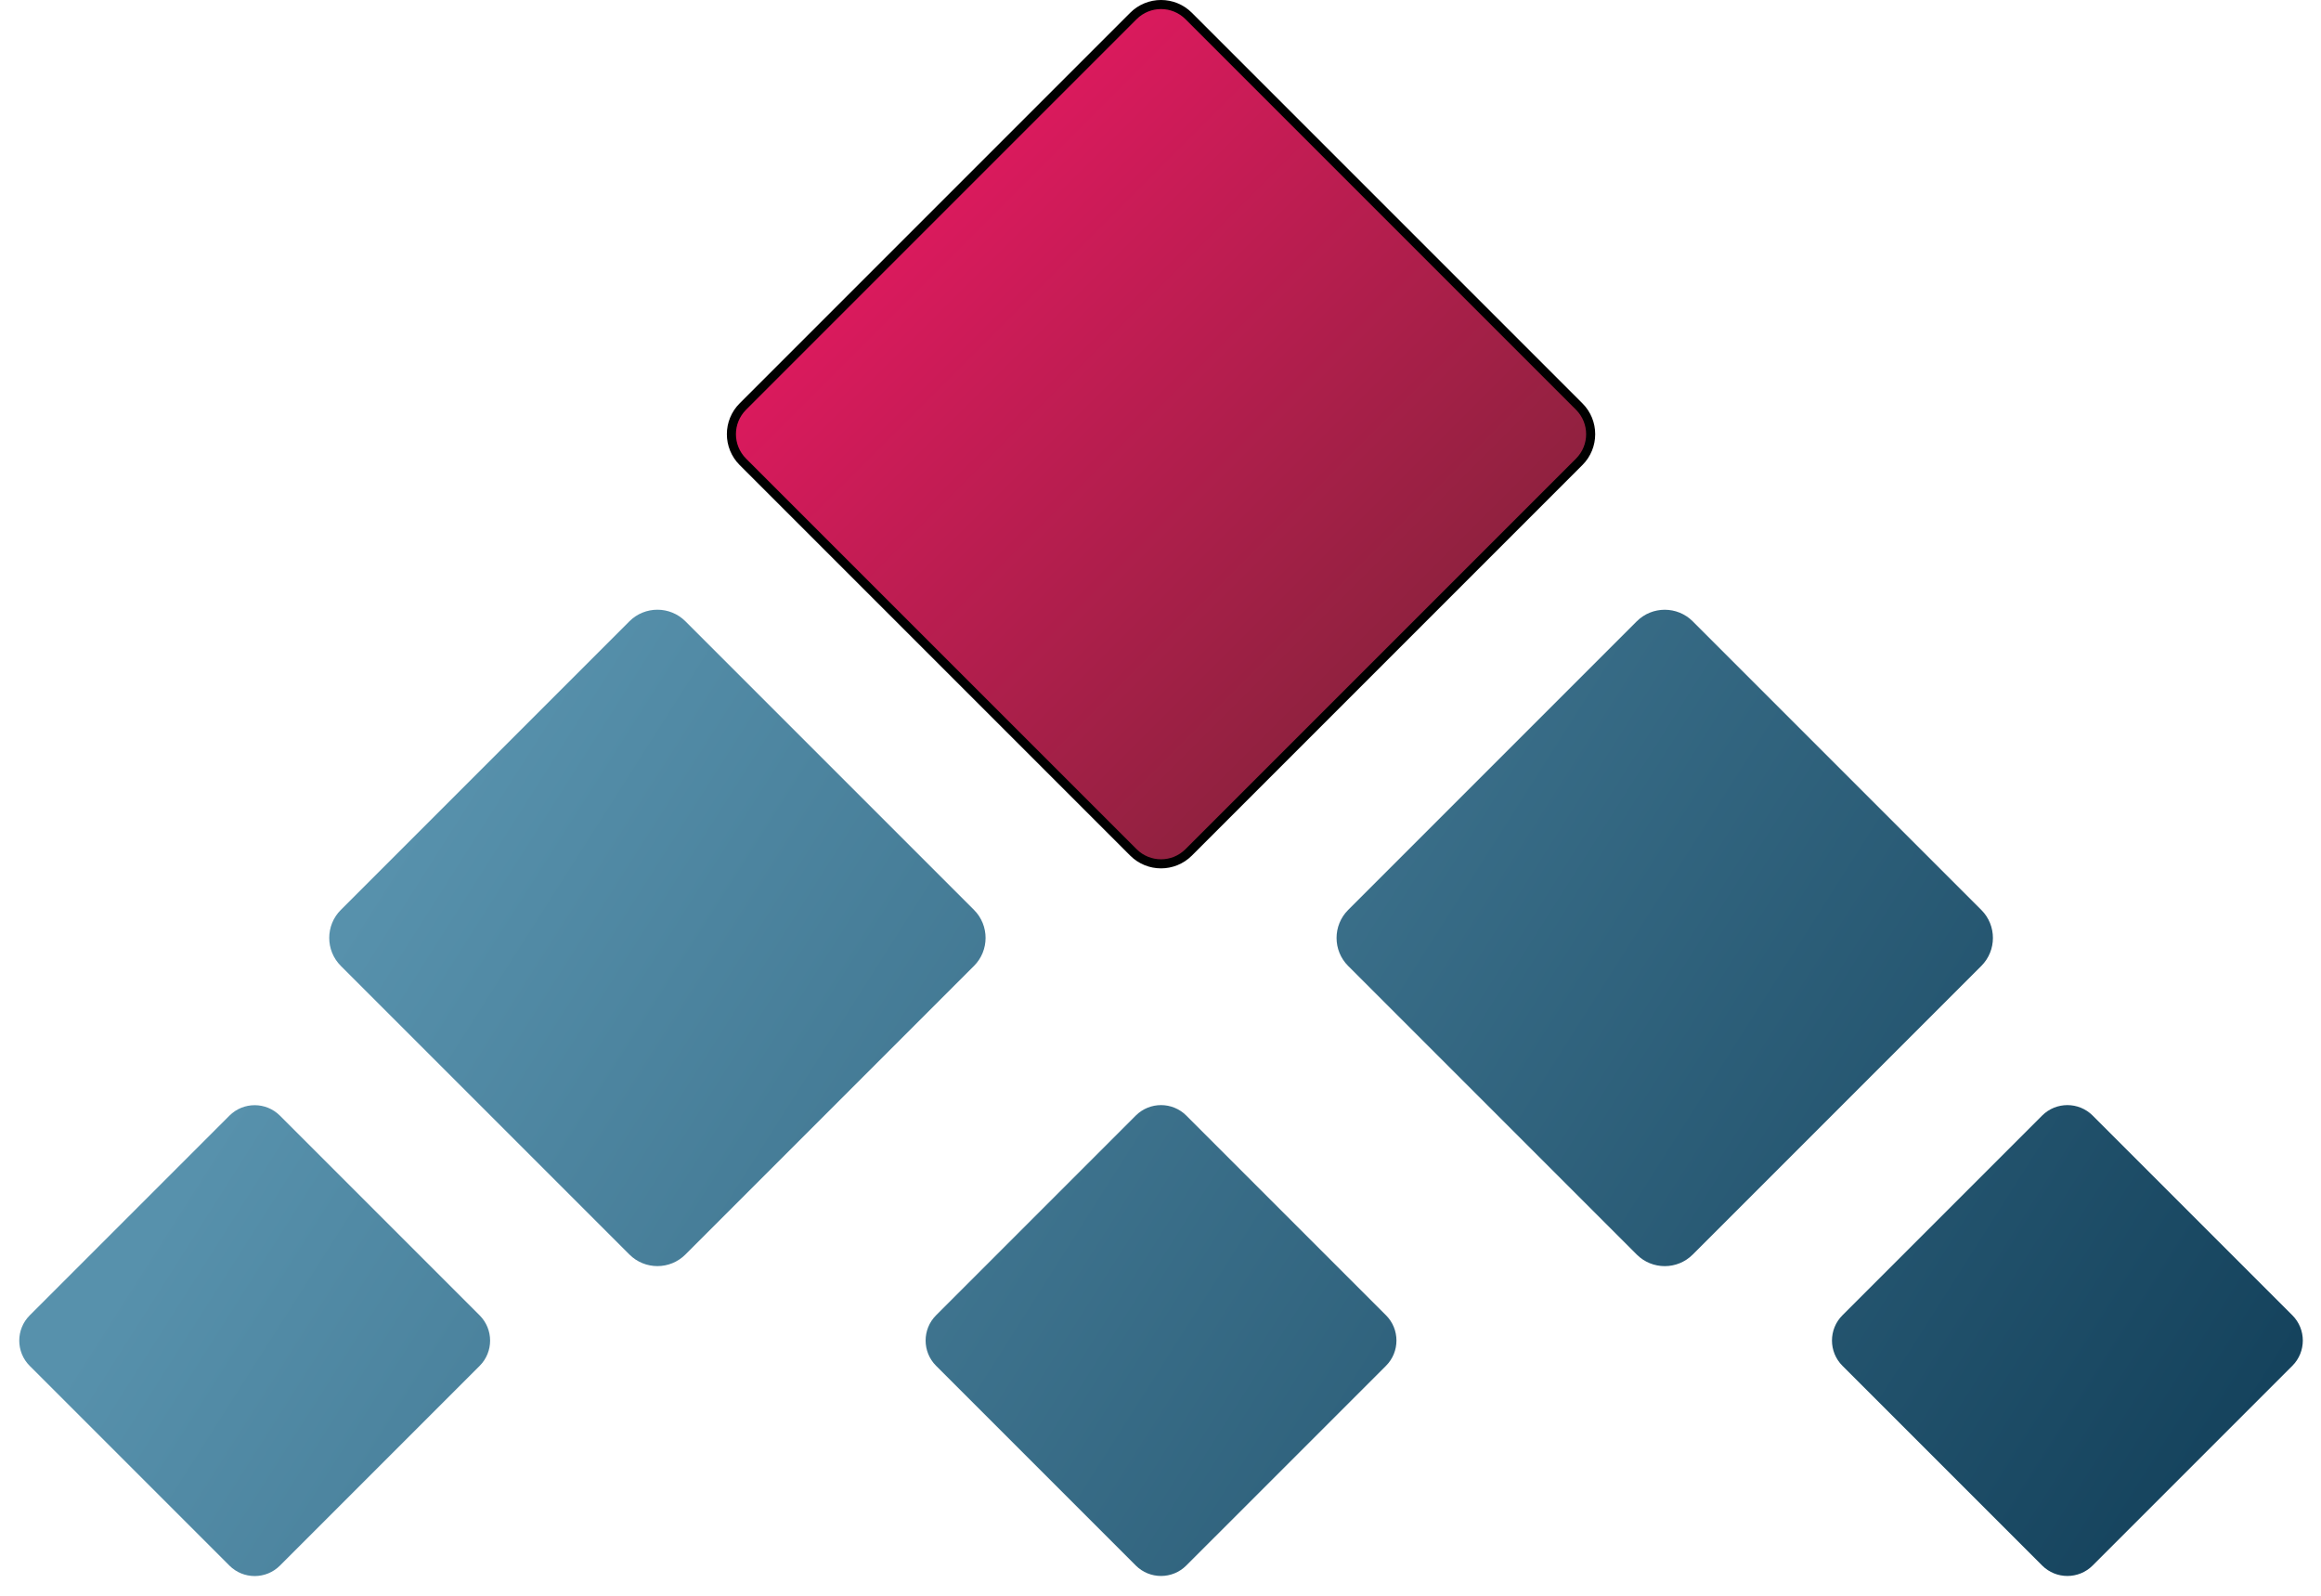
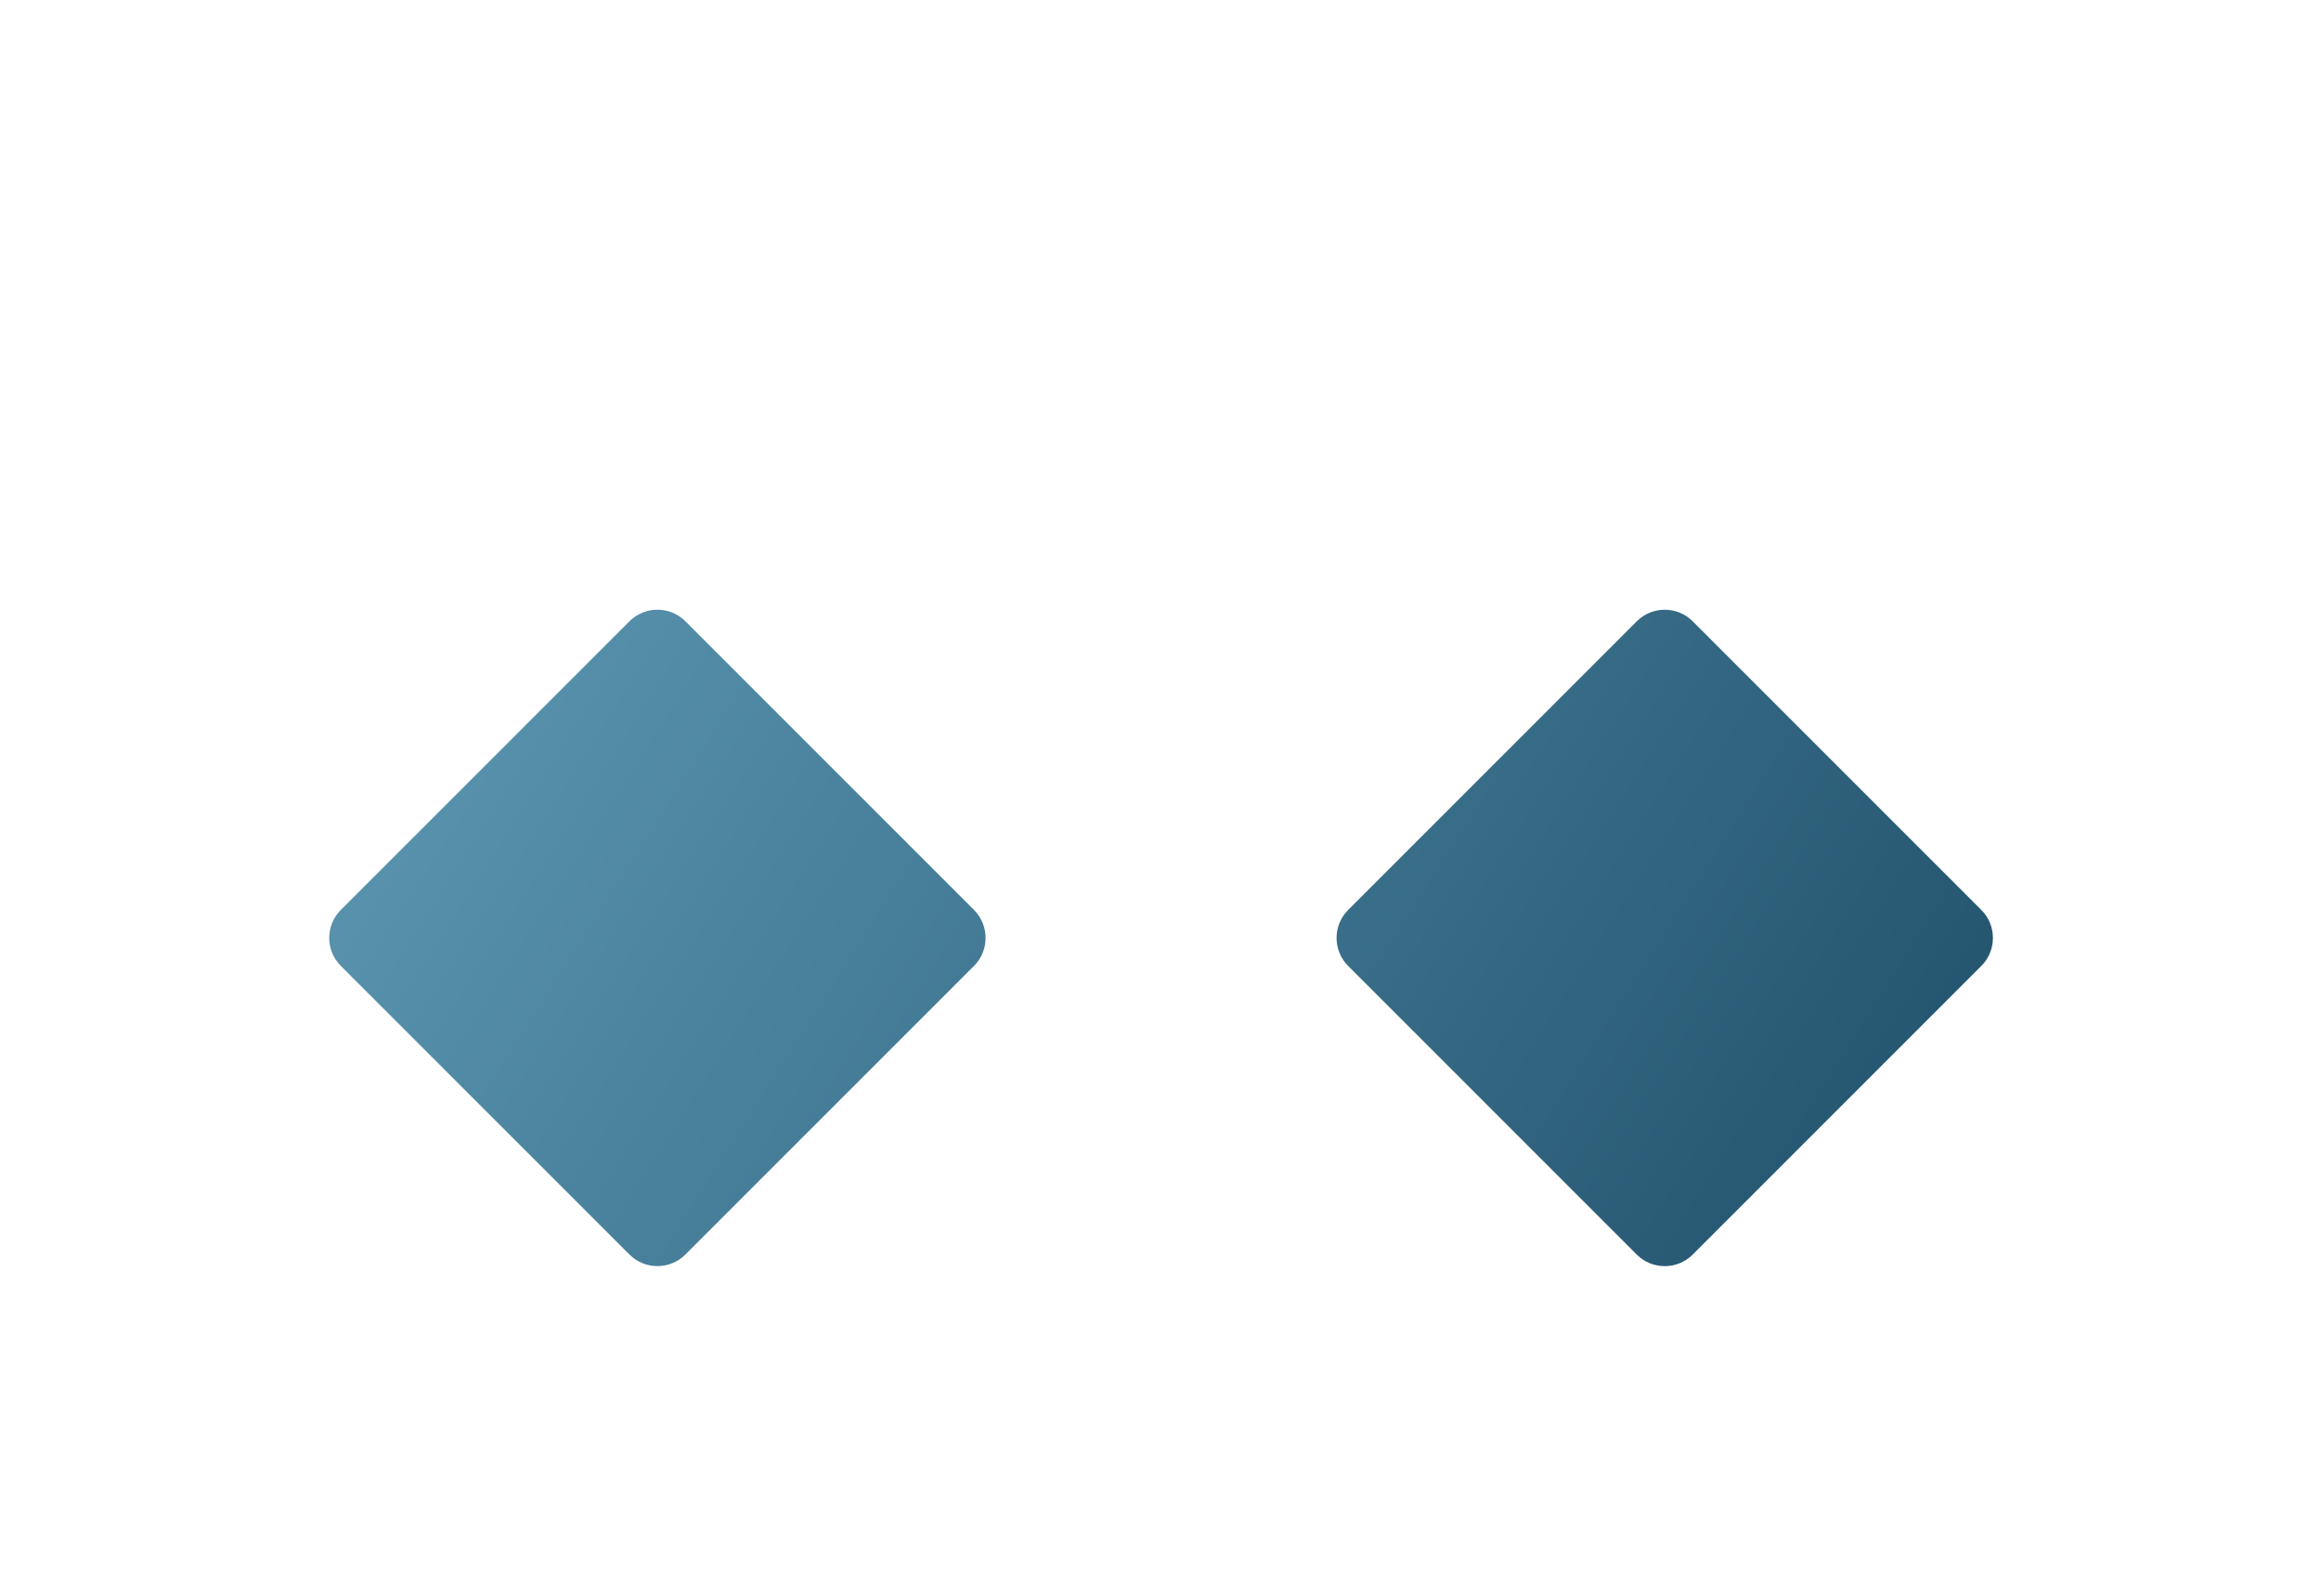
<svg xmlns="http://www.w3.org/2000/svg" width="256" height="176" viewBox="0 0 256 176" fill="none">
-   <path d="M81.934 44.839L125.011 1.762C126.695 0.079 129.423 0.079 131.107 1.762L174.184 44.839C175.867 46.522 175.867 49.251 174.184 50.934L131.107 94.011C129.423 95.695 126.695 95.695 125.011 94.011L81.934 50.934C80.251 49.251 80.251 46.522 81.934 44.839Z" fill="url(#paint0_linear_3296_87412)" stroke="black" />
-   <path d="M25.305 123.047L3.278 145.073C1.74 146.612 1.74 149.107 3.278 150.645L25.305 172.672C26.843 174.21 29.338 174.21 30.877 172.672L52.903 150.645C54.442 149.107 54.442 146.612 52.903 145.073L30.877 123.047C29.338 121.508 26.843 121.508 25.305 123.047Z" fill="url(#paint1_linear_3296_87412)" />
-   <path d="M125.273 123.037L103.247 145.064C101.708 146.602 101.708 149.097 103.247 150.636L125.273 172.662C126.812 174.201 129.307 174.201 130.845 172.662L152.872 150.636C154.41 149.097 154.41 146.602 152.872 145.064L130.845 123.037C129.307 121.499 126.812 121.499 125.273 123.037Z" fill="url(#paint2_linear_3296_87412)" />
-   <path d="M225.242 123.037L203.216 145.064C201.677 146.602 201.677 149.097 203.216 150.636L225.242 172.662C226.781 174.201 229.275 174.201 230.814 172.662L252.84 150.636C254.379 149.097 254.379 146.602 252.84 145.064L230.814 123.037C229.275 121.499 226.781 121.499 225.242 123.037Z" fill="url(#paint3_linear_3296_87412)" />
  <path d="M69.421 68.526L37.594 100.353C35.887 102.06 35.887 104.827 37.594 106.533L69.421 138.36C71.127 140.067 73.894 140.067 75.601 138.36L107.428 106.533C109.134 104.827 109.134 102.06 107.428 100.353L75.601 68.526C73.894 66.82 71.127 66.82 69.421 68.526Z" fill="url(#paint4_linear_3296_87412)" />
  <path d="M180.526 68.53L148.699 100.357C146.993 102.064 146.993 104.831 148.699 106.537L180.526 138.364C182.233 140.071 185 140.071 186.706 138.364L218.533 106.537C220.24 104.831 220.24 102.064 218.533 100.357L186.706 68.53C185 66.824 182.233 66.824 180.526 68.53Z" fill="url(#paint5_linear_3296_87412)" />
  <defs>
    <linearGradient id="paint0_linear_3296_87412" x1="162.73" y1="82.554" x2="103.44" y2="23.254" gradientUnits="userSpaceOnUse">
      <stop stop-color="#812339" />
      <stop offset="1" stop-color="#DA1A5D" />
    </linearGradient>
    <linearGradient id="paint1_linear_3296_87412" x1="202.172" y1="258.473" x2="14.792" y2="139.413" gradientUnits="userSpaceOnUse">
      <stop stop-color="#103D57" />
      <stop offset="1" stop-color="#5791AC" />
    </linearGradient>
    <linearGradient id="paint2_linear_3296_87412" x1="230.92" y1="213.204" x2="43.55" y2="94.144" gradientUnits="userSpaceOnUse">
      <stop stop-color="#103D57" />
      <stop offset="1" stop-color="#5791AC" />
    </linearGradient>
    <linearGradient id="paint3_linear_3296_87412" x1="259.668" y1="167.954" x2="72.298" y2="48.894" gradientUnits="userSpaceOnUse">
      <stop stop-color="#103D57" />
      <stop offset="1" stop-color="#5791AC" />
    </linearGradient>
    <linearGradient id="paint4_linear_3296_87412" x1="235.052" y1="206.714" x2="47.672" y2="87.654" gradientUnits="userSpaceOnUse">
      <stop stop-color="#103D57" />
      <stop offset="1" stop-color="#5791AC" />
    </linearGradient>
    <linearGradient id="paint5_linear_3296_87412" x1="267" y1="156.435" x2="79.63" y2="37.375" gradientUnits="userSpaceOnUse">
      <stop stop-color="#103D57" />
      <stop offset="1" stop-color="#5791AC" />
    </linearGradient>
  </defs>
</svg>